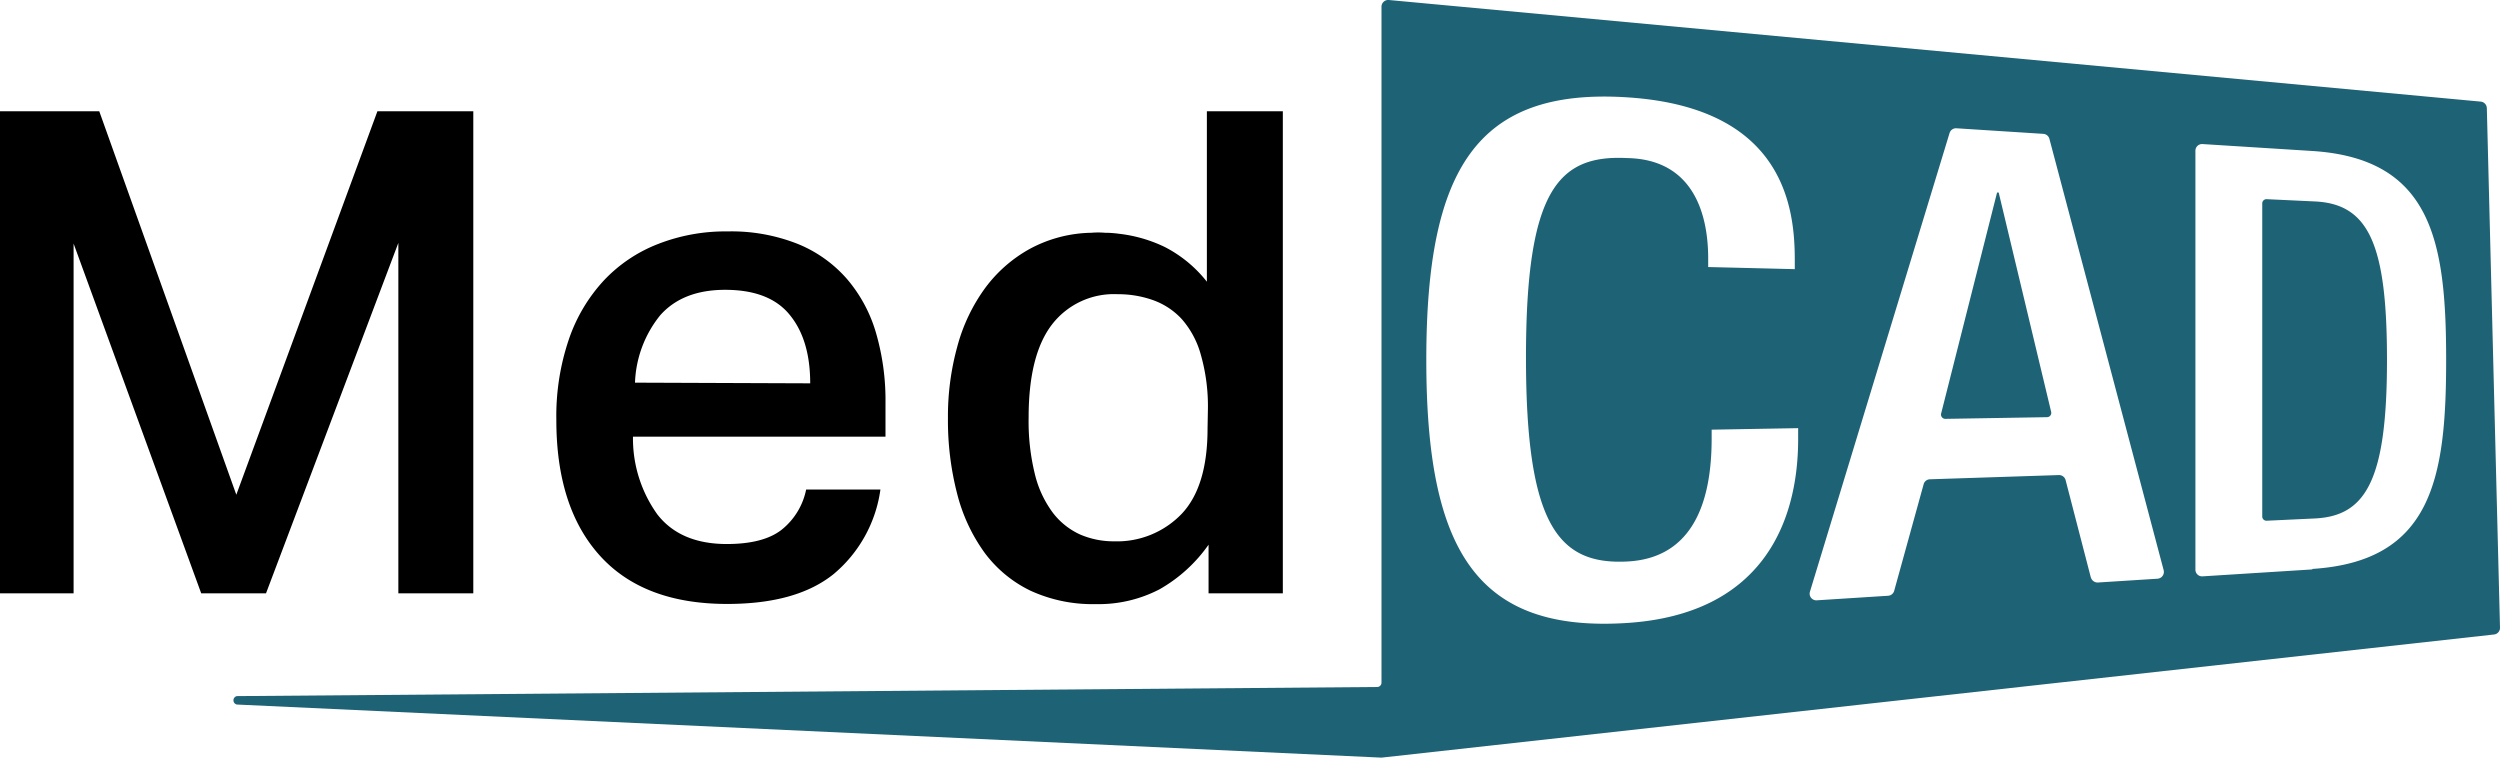
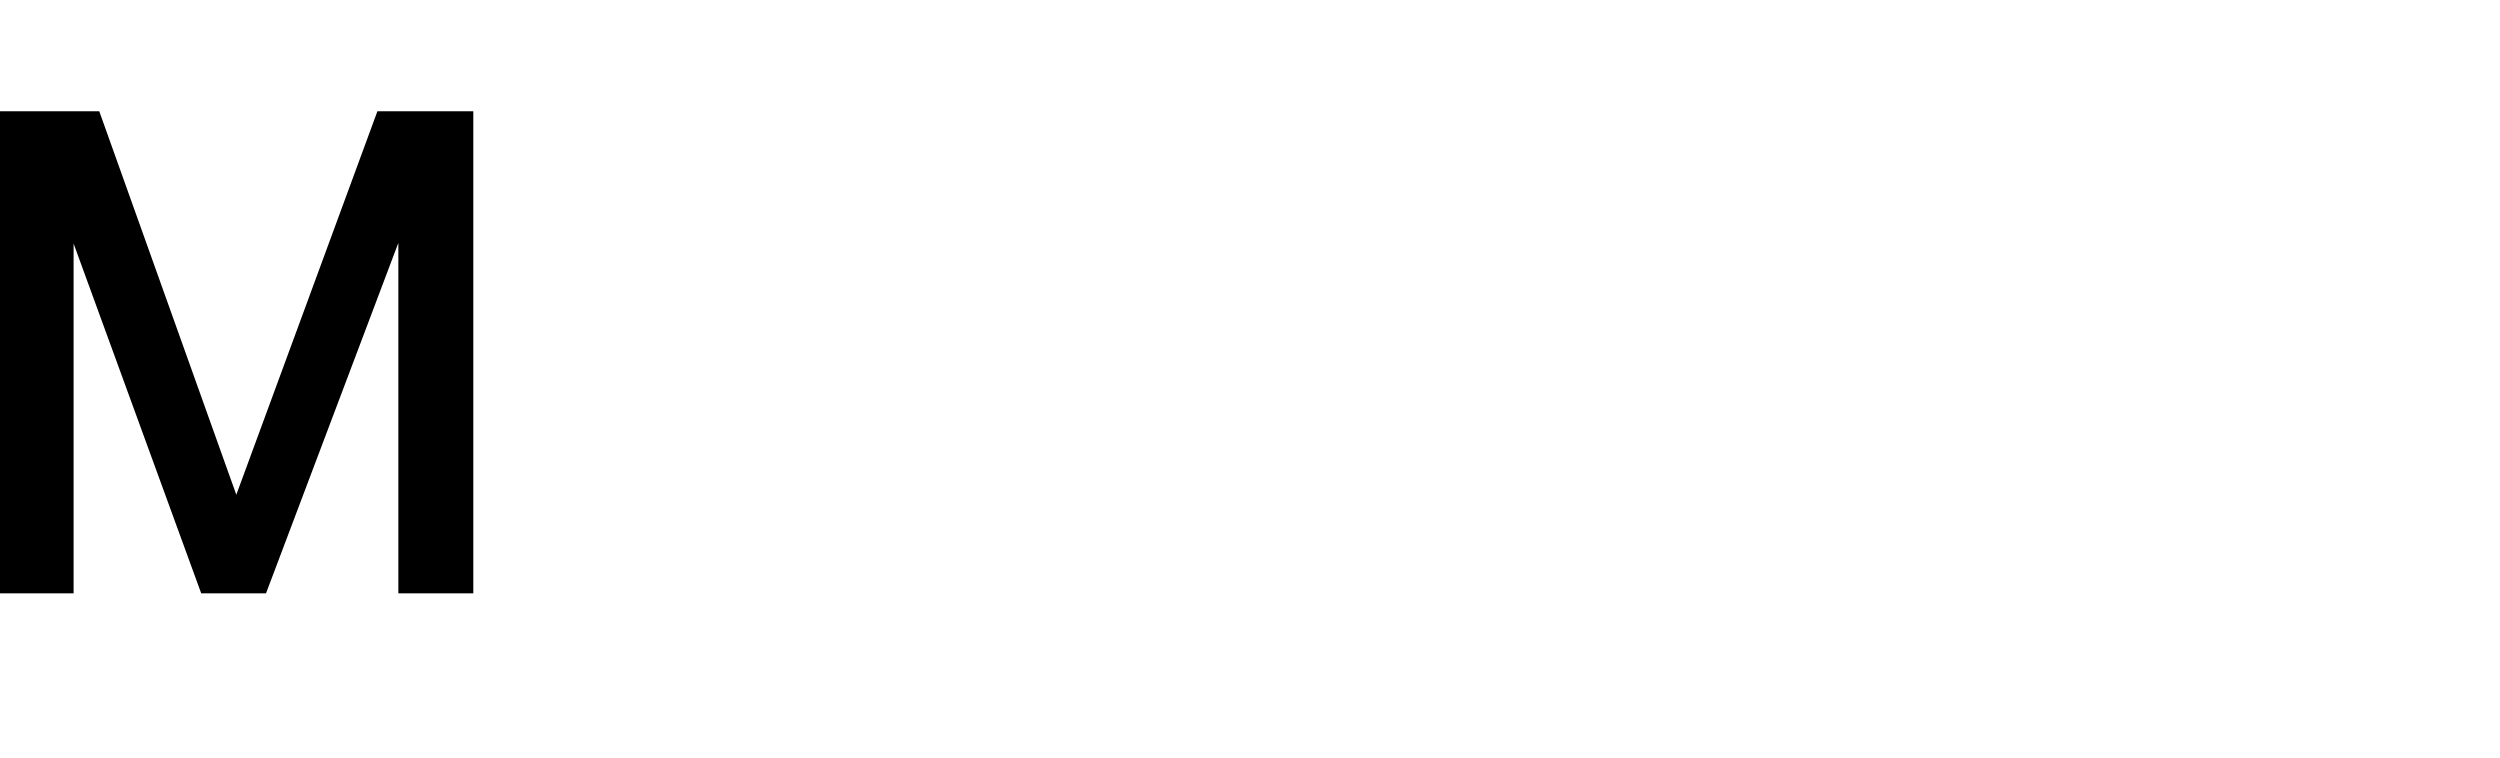
<svg xmlns="http://www.w3.org/2000/svg" viewBox="0 0 296.22 89.77">
  <defs>
    <style>.cls-1{fill:#1e6276;}</style>
  </defs>
  <g id="Layer_2" data-name="Layer 2">
    <g id="Layer_1-2" data-name="Layer 1">
-       <path class="cls-1" d="M236.63,22.81,230,49a.51.51,0,0,0,.5.63l12.05-.2a.51.51,0,0,0,.49-.62l-6.22-26Z" />
-       <path class="cls-1" d="M274.31,23.87l-5.73-.27a.5.5,0,0,0-.53.5V61.2a.5.5,0,0,0,.53.5l5.73-.27c6.06-.3,8.52-4.62,8.52-18.78C282.83,29,280.69,24.18,274.31,23.87Z" />
-       <path class="cls-1" d="M163.69,89.77h0L295.51,75.18a.79.79,0,0,0,.71-.81l-1.56-61.55a.8.8,0,0,0-.72-.78L164.56,0a.8.8,0,0,0-.87.8V80.89a.51.51,0,0,1-.5.51L28.07,82.48a.51.51,0,0,0,0,1ZM213.06,52c0,10.35-4.62,20.77-20.21,21.81C174.9,75,169,65.12,169,42.65s5.86-32.31,23.9-31.11c18.7,1.24,19.76,13.36,19.76,19.3v1.05l-10.26-.25v-1c0-5.43-1.85-11.76-9.59-11.91-8.21-.42-12,3.86-12,23.64s3.81,24.58,12,24.16c8.94-.45,10-9.21,10-14.62v-1l10.25-.18Zm34.69,16.47-3-11.58a.8.8,0,0,0-.8-.6l-15.28.5a.79.79,0,0,0-.74.58L224.44,70a.8.8,0,0,1-.72.59l-8.46.54a.79.79,0,0,1-.81-1L231,15.76a.8.8,0,0,1,.81-.56l10.3.66a.8.8,0,0,1,.72.59l13.54,51.12a.81.81,0,0,1-.72,1l-7.08.45A.82.82,0,0,1,247.75,68.43Zm26.23-1-13,.82a.79.79,0,0,1-.85-.79V17.86a.79.79,0,0,1,.85-.79l13,.82c14.17.91,15.86,10.73,15.86,24.76S288.15,66.5,274,67.41Z" />
      <path d="M0,13.18H11.76L28,58.62,44.72,13.18H56.08V70.3H47.2V28.78L31.52,70.3H23.84L8.72,28.86V70.3H0Z" />
-       <path d="M104.32,58A15.89,15.89,0,0,1,98.8,68q-4.39,3.56-12.64,3.56-9.91,0-15.08-5.72T65.92,49.74a28.2,28.2,0,0,1,1.48-9.52,19.54,19.54,0,0,1,4.16-7A17.52,17.52,0,0,1,78,28.9a21.92,21.92,0,0,1,8.2-1.48,21.33,21.33,0,0,1,8.32,1.48,15.45,15.45,0,0,1,5.84,4.16,17.17,17.17,0,0,1,3.44,6.4,28.54,28.54,0,0,1,1.12,8.28v4H75a15.43,15.43,0,0,0,2.88,9.2c1.81,2.34,4.56,3.52,8.24,3.52q4.32,0,6.48-1.68A8.16,8.16,0,0,0,95.52,58ZM96,45.42q0-5.13-2.4-8.08c-1.6-2-4.16-3-7.68-3q-5,0-7.68,3a13.44,13.44,0,0,0-3,8Z" />
-       <path d="M143.2,64.54a17.85,17.85,0,0,1-5.8,5.28,15.63,15.63,0,0,1-7.56,1.76,17.59,17.59,0,0,1-7.76-1.6,14.73,14.73,0,0,1-5.44-4.52,20.51,20.51,0,0,1-3.24-7,34.56,34.56,0,0,1-1.08-8.92,31.06,31.06,0,0,1,1.12-8.52,20.91,20.91,0,0,1,3.28-6.88A16.47,16.47,0,0,1,122,29.5a15.89,15.89,0,0,1,7.32-1.92,9.48,9.48,0,0,1,1.6,0q.79,0,1.68.12a16.86,16.86,0,0,1,5.4,1.56,15.12,15.12,0,0,1,5,4.12V13.18h9V70.3H143.2Zm-.08-15.92a22.26,22.26,0,0,0-.84-6.6A10.65,10.65,0,0,0,140,37.78a8.52,8.52,0,0,0-3.44-2.24,12.32,12.32,0,0,0-4.12-.68,9.26,9.26,0,0,0-7.8,3.6q-2.76,3.6-2.76,11a26.19,26.19,0,0,0,.76,6.8,12.56,12.56,0,0,0,2.16,4.56A8.48,8.48,0,0,0,128,63.34a10,10,0,0,0,4,.8,10.61,10.61,0,0,0,8-3.24q3.08-3.24,3.08-10.12Z" />
    </g>
  </g>
</svg>